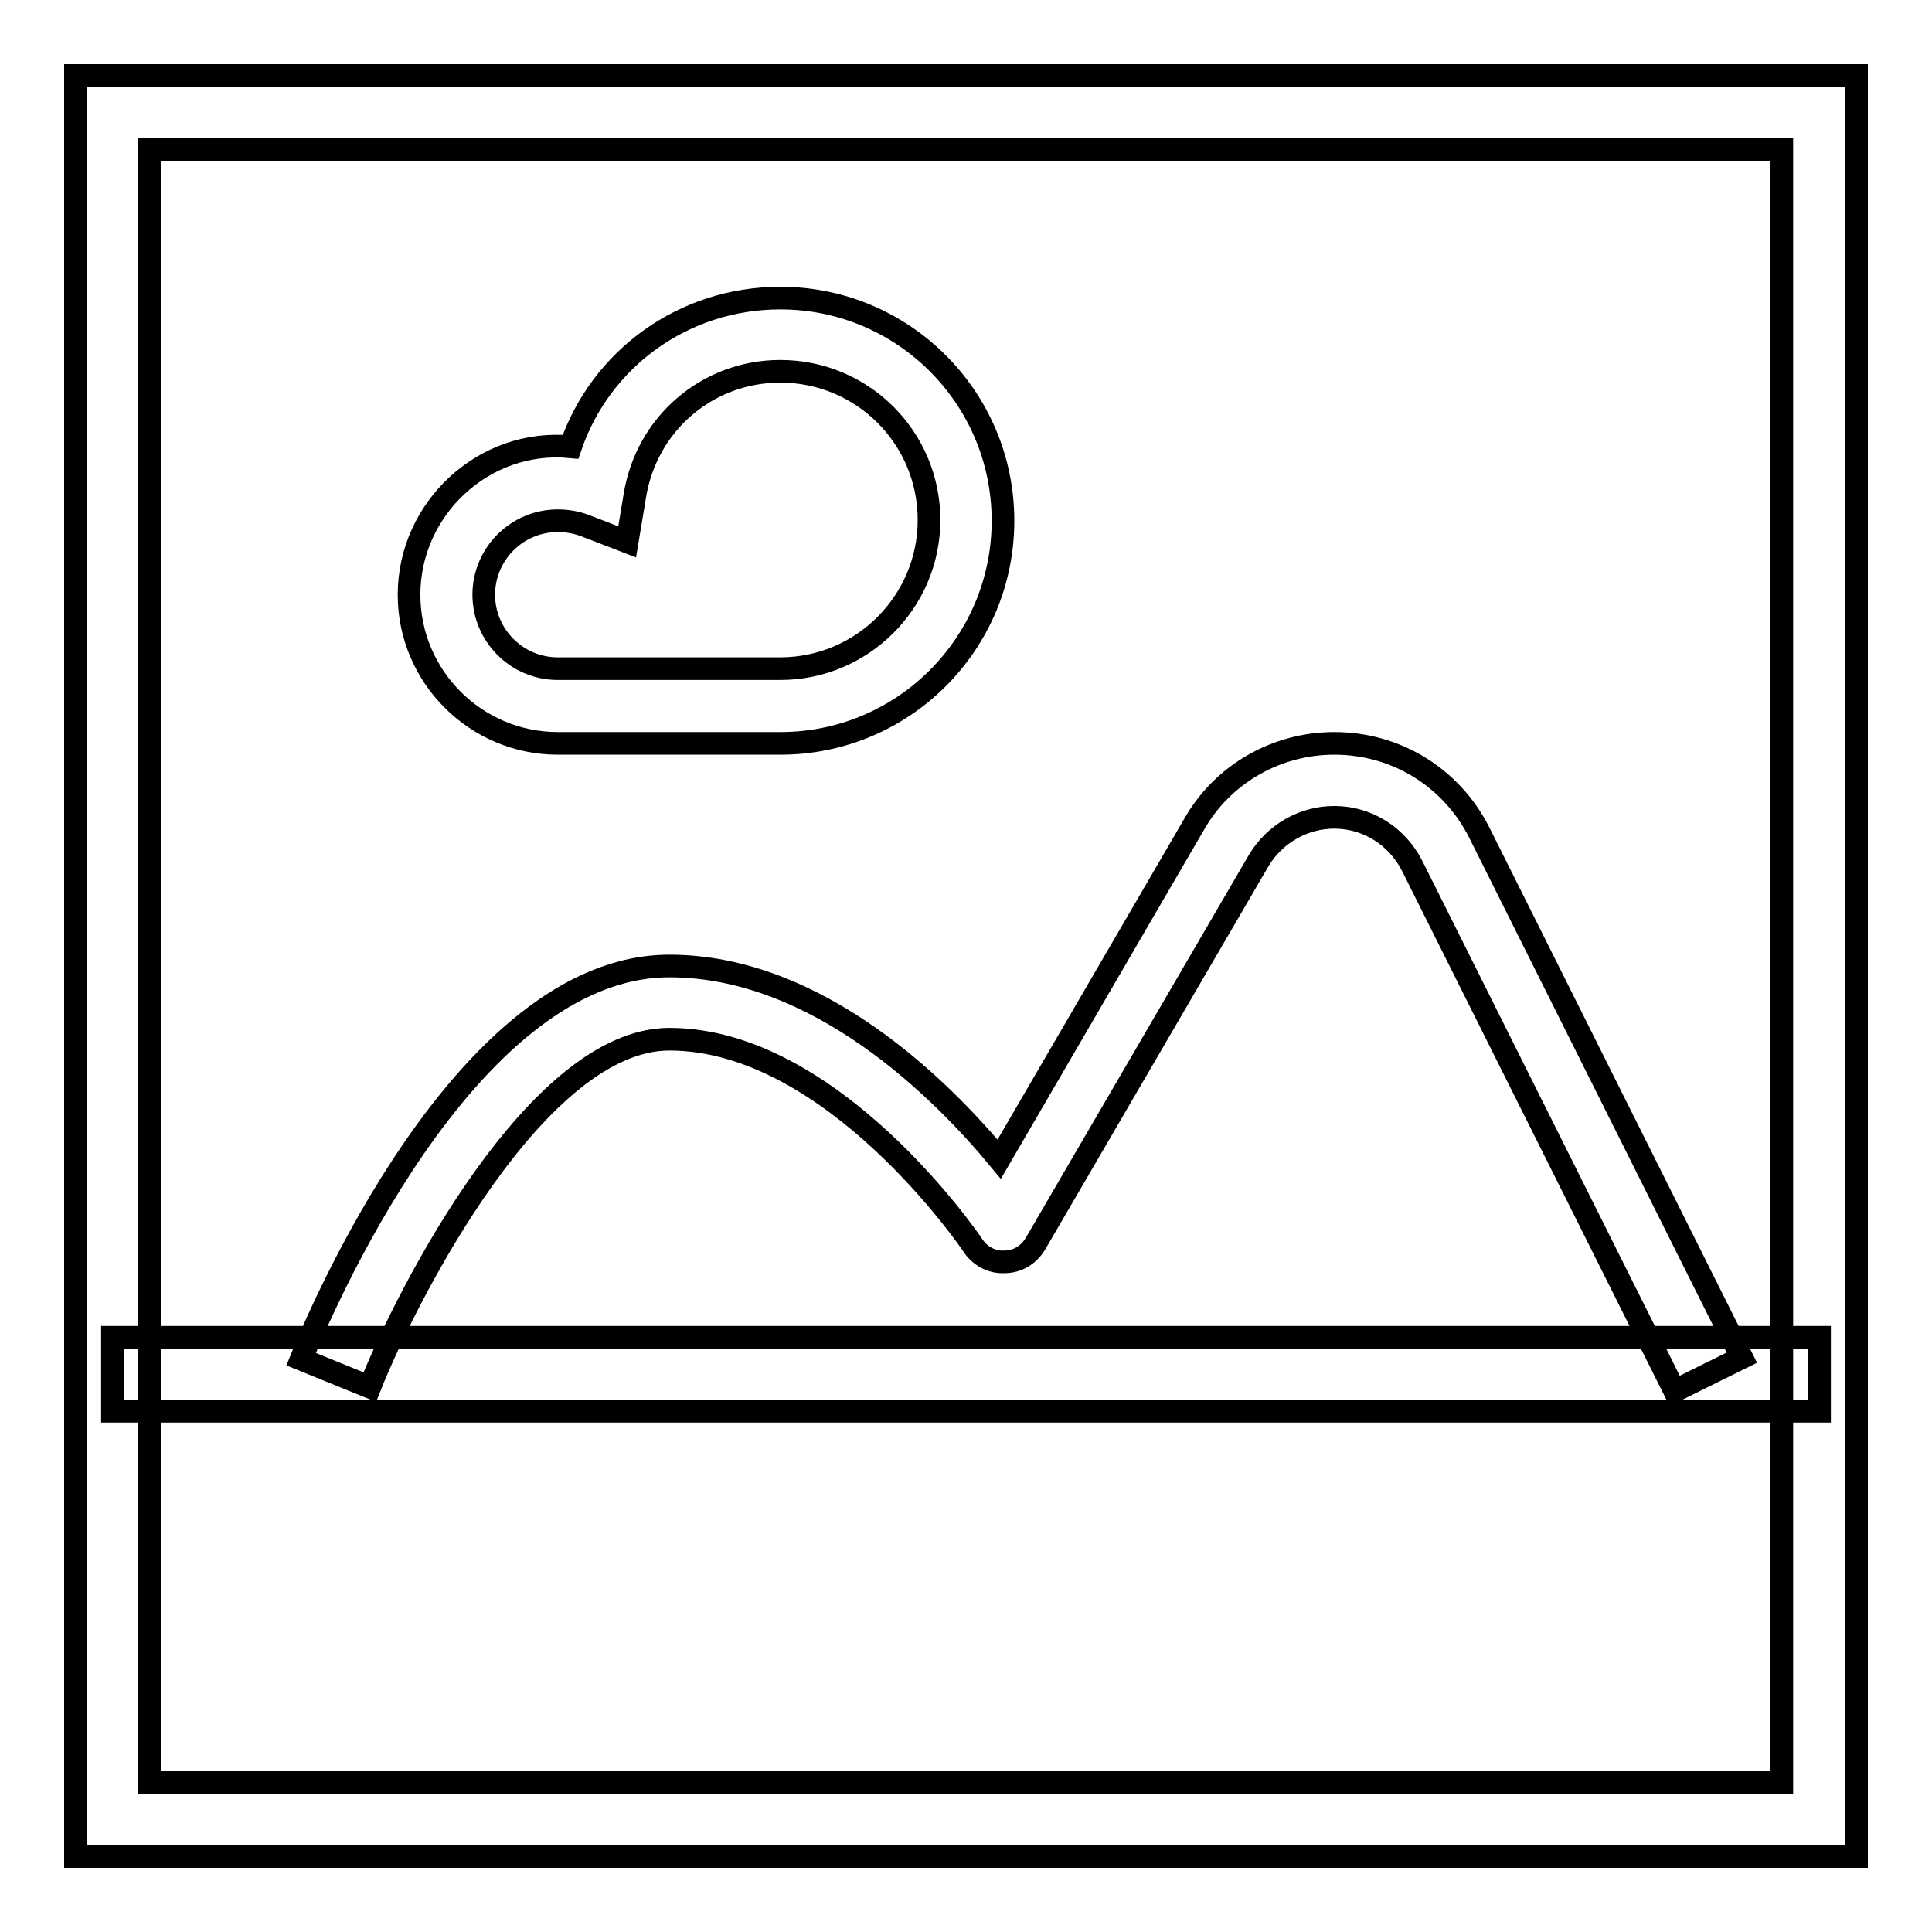
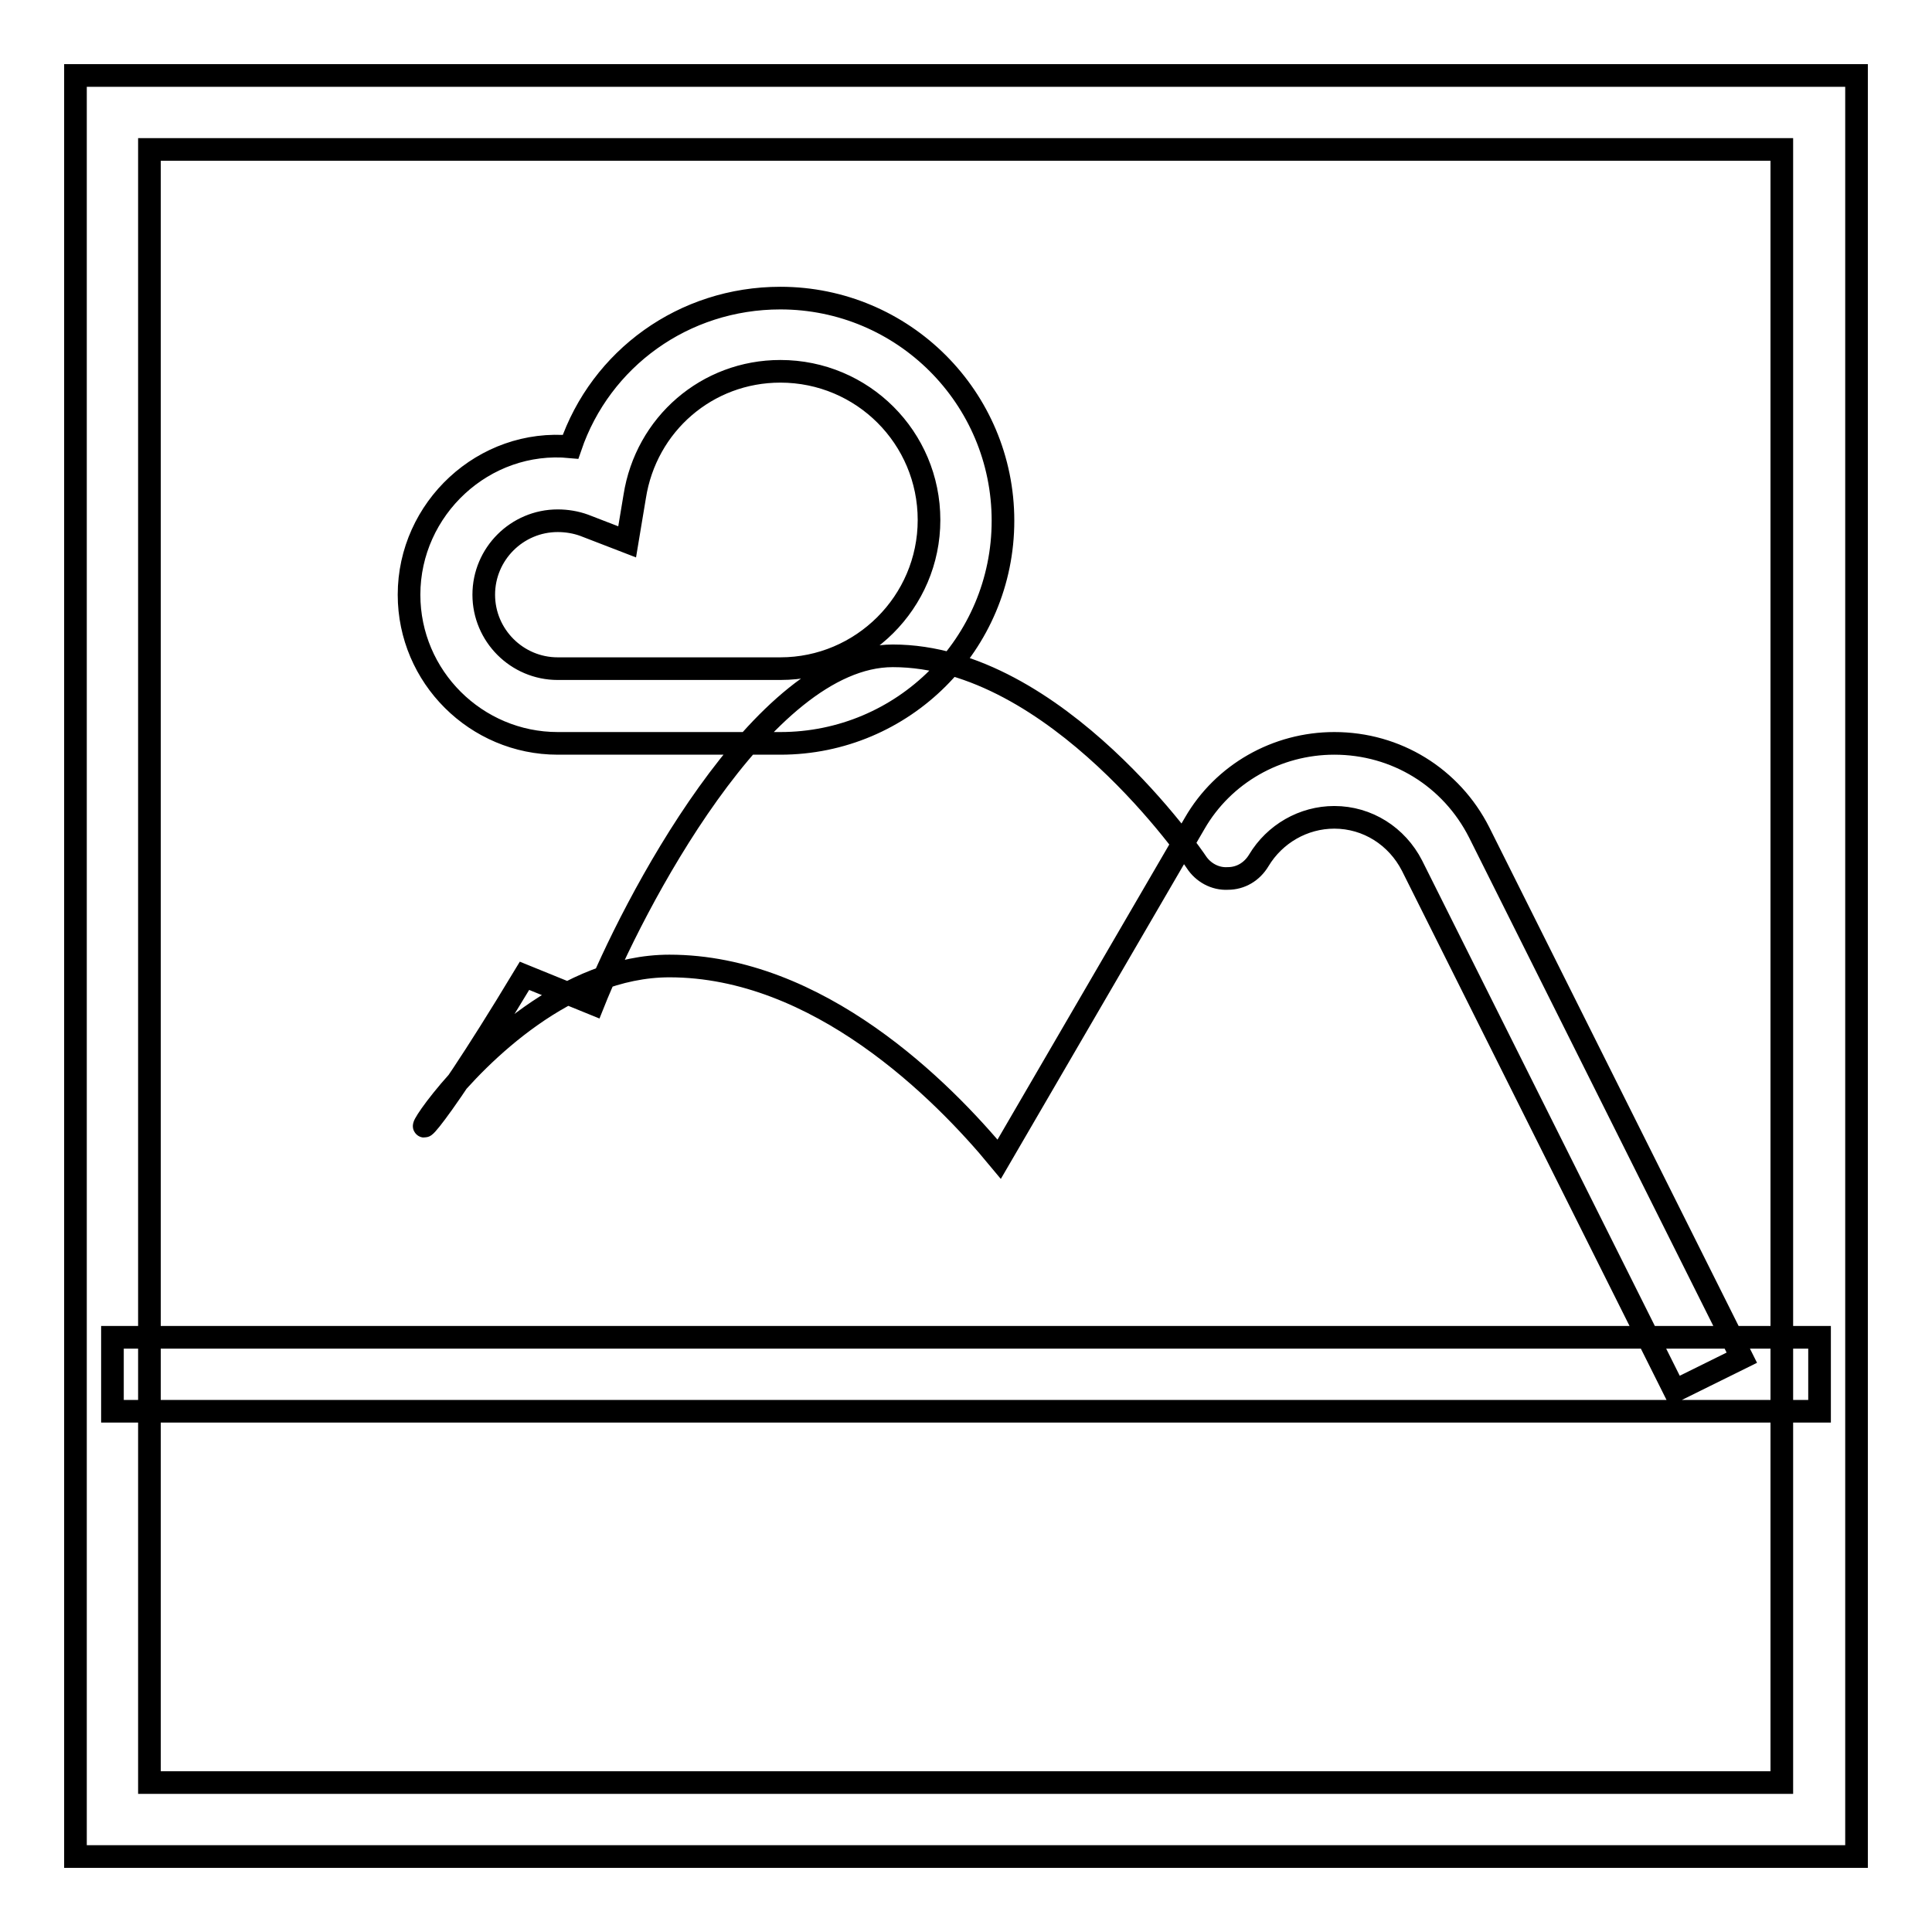
<svg xmlns="http://www.w3.org/2000/svg" version="1.1" x="0px" y="0px" viewBox="0 0 256 256" enable-background="new 0 0 256 256" xml:space="preserve">
  <g>
-     <path stroke-width="3" fill-opacity="0" stroke="#000000" d="M246,246H10V10h236V246z M19.8,236.2h216.3V19.8H19.8V236.2z M14.9,177.2h226.2v9.8H14.9V177.2z  M103.4,98.5H73.9c-10.8,0-19.7-8.8-19.7-19.7c0-11.4,9.9-20.7,21.4-19.6c4-11.7,15-19.7,27.8-19.7c16.3,0,29.5,13.2,29.5,29.5 S119.7,98.5,103.4,98.5z M73.9,69c-5.4,0-9.8,4.4-9.8,9.8c0,5.4,4.4,9.8,9.8,9.8h29.5c10.8,0,19.7-8.8,19.7-19.7 s-8.8-19.7-19.7-19.7c-9.7,0-17.8,7-19.3,16.6l-1,6l-5.7-2.2C76.3,69.2,75.1,69,73.9,69z M221.9,184.3l-34.8-69.6 c-2-3.9-5.9-6.4-10.3-6.4c-4.1,0-7.9,2.2-10,5.7l-29.6,50.8c-0.9,1.5-2.4,2.4-4.1,2.4c-1.7,0.1-3.3-0.8-4.2-2.2 c-0.2-0.3-18.5-27.3-40.2-27.3c-17.4,0-34.6,33.3-39.7,46.1l-9.1-3.7C42,174.9,61.5,128,88.7,128c19.7,0,36.1,16.4,43.7,25.6 l25.9-44.5c3.8-6.6,10.9-10.6,18.5-10.6c8.2,0,15.5,4.5,19.2,11.8l34.8,69.6L221.9,184.3z" />
+     <path stroke-width="3" fill-opacity="0" stroke="#000000" d="M246,246H10V10h236V246z M19.8,236.2h216.3V19.8H19.8V236.2z M14.9,177.2h226.2v9.8H14.9V177.2z  M103.4,98.5H73.9c-10.8,0-19.7-8.8-19.7-19.7c0-11.4,9.9-20.7,21.4-19.6c4-11.7,15-19.7,27.8-19.7c16.3,0,29.5,13.2,29.5,29.5 S119.7,98.5,103.4,98.5z M73.9,69c-5.4,0-9.8,4.4-9.8,9.8c0,5.4,4.4,9.8,9.8,9.8h29.5c10.8,0,19.7-8.8,19.7-19.7 s-8.8-19.7-19.7-19.7c-9.7,0-17.8,7-19.3,16.6l-1,6l-5.7-2.2C76.3,69.2,75.1,69,73.9,69z M221.9,184.3l-34.8-69.6 c-2-3.9-5.9-6.4-10.3-6.4c-4.1,0-7.9,2.2-10,5.7c-0.9,1.5-2.4,2.4-4.1,2.4c-1.7,0.1-3.3-0.8-4.2-2.2 c-0.2-0.3-18.5-27.3-40.2-27.3c-17.4,0-34.6,33.3-39.7,46.1l-9.1-3.7C42,174.9,61.5,128,88.7,128c19.7,0,36.1,16.4,43.7,25.6 l25.9-44.5c3.8-6.6,10.9-10.6,18.5-10.6c8.2,0,15.5,4.5,19.2,11.8l34.8,69.6L221.9,184.3z" />
  </g>
</svg>